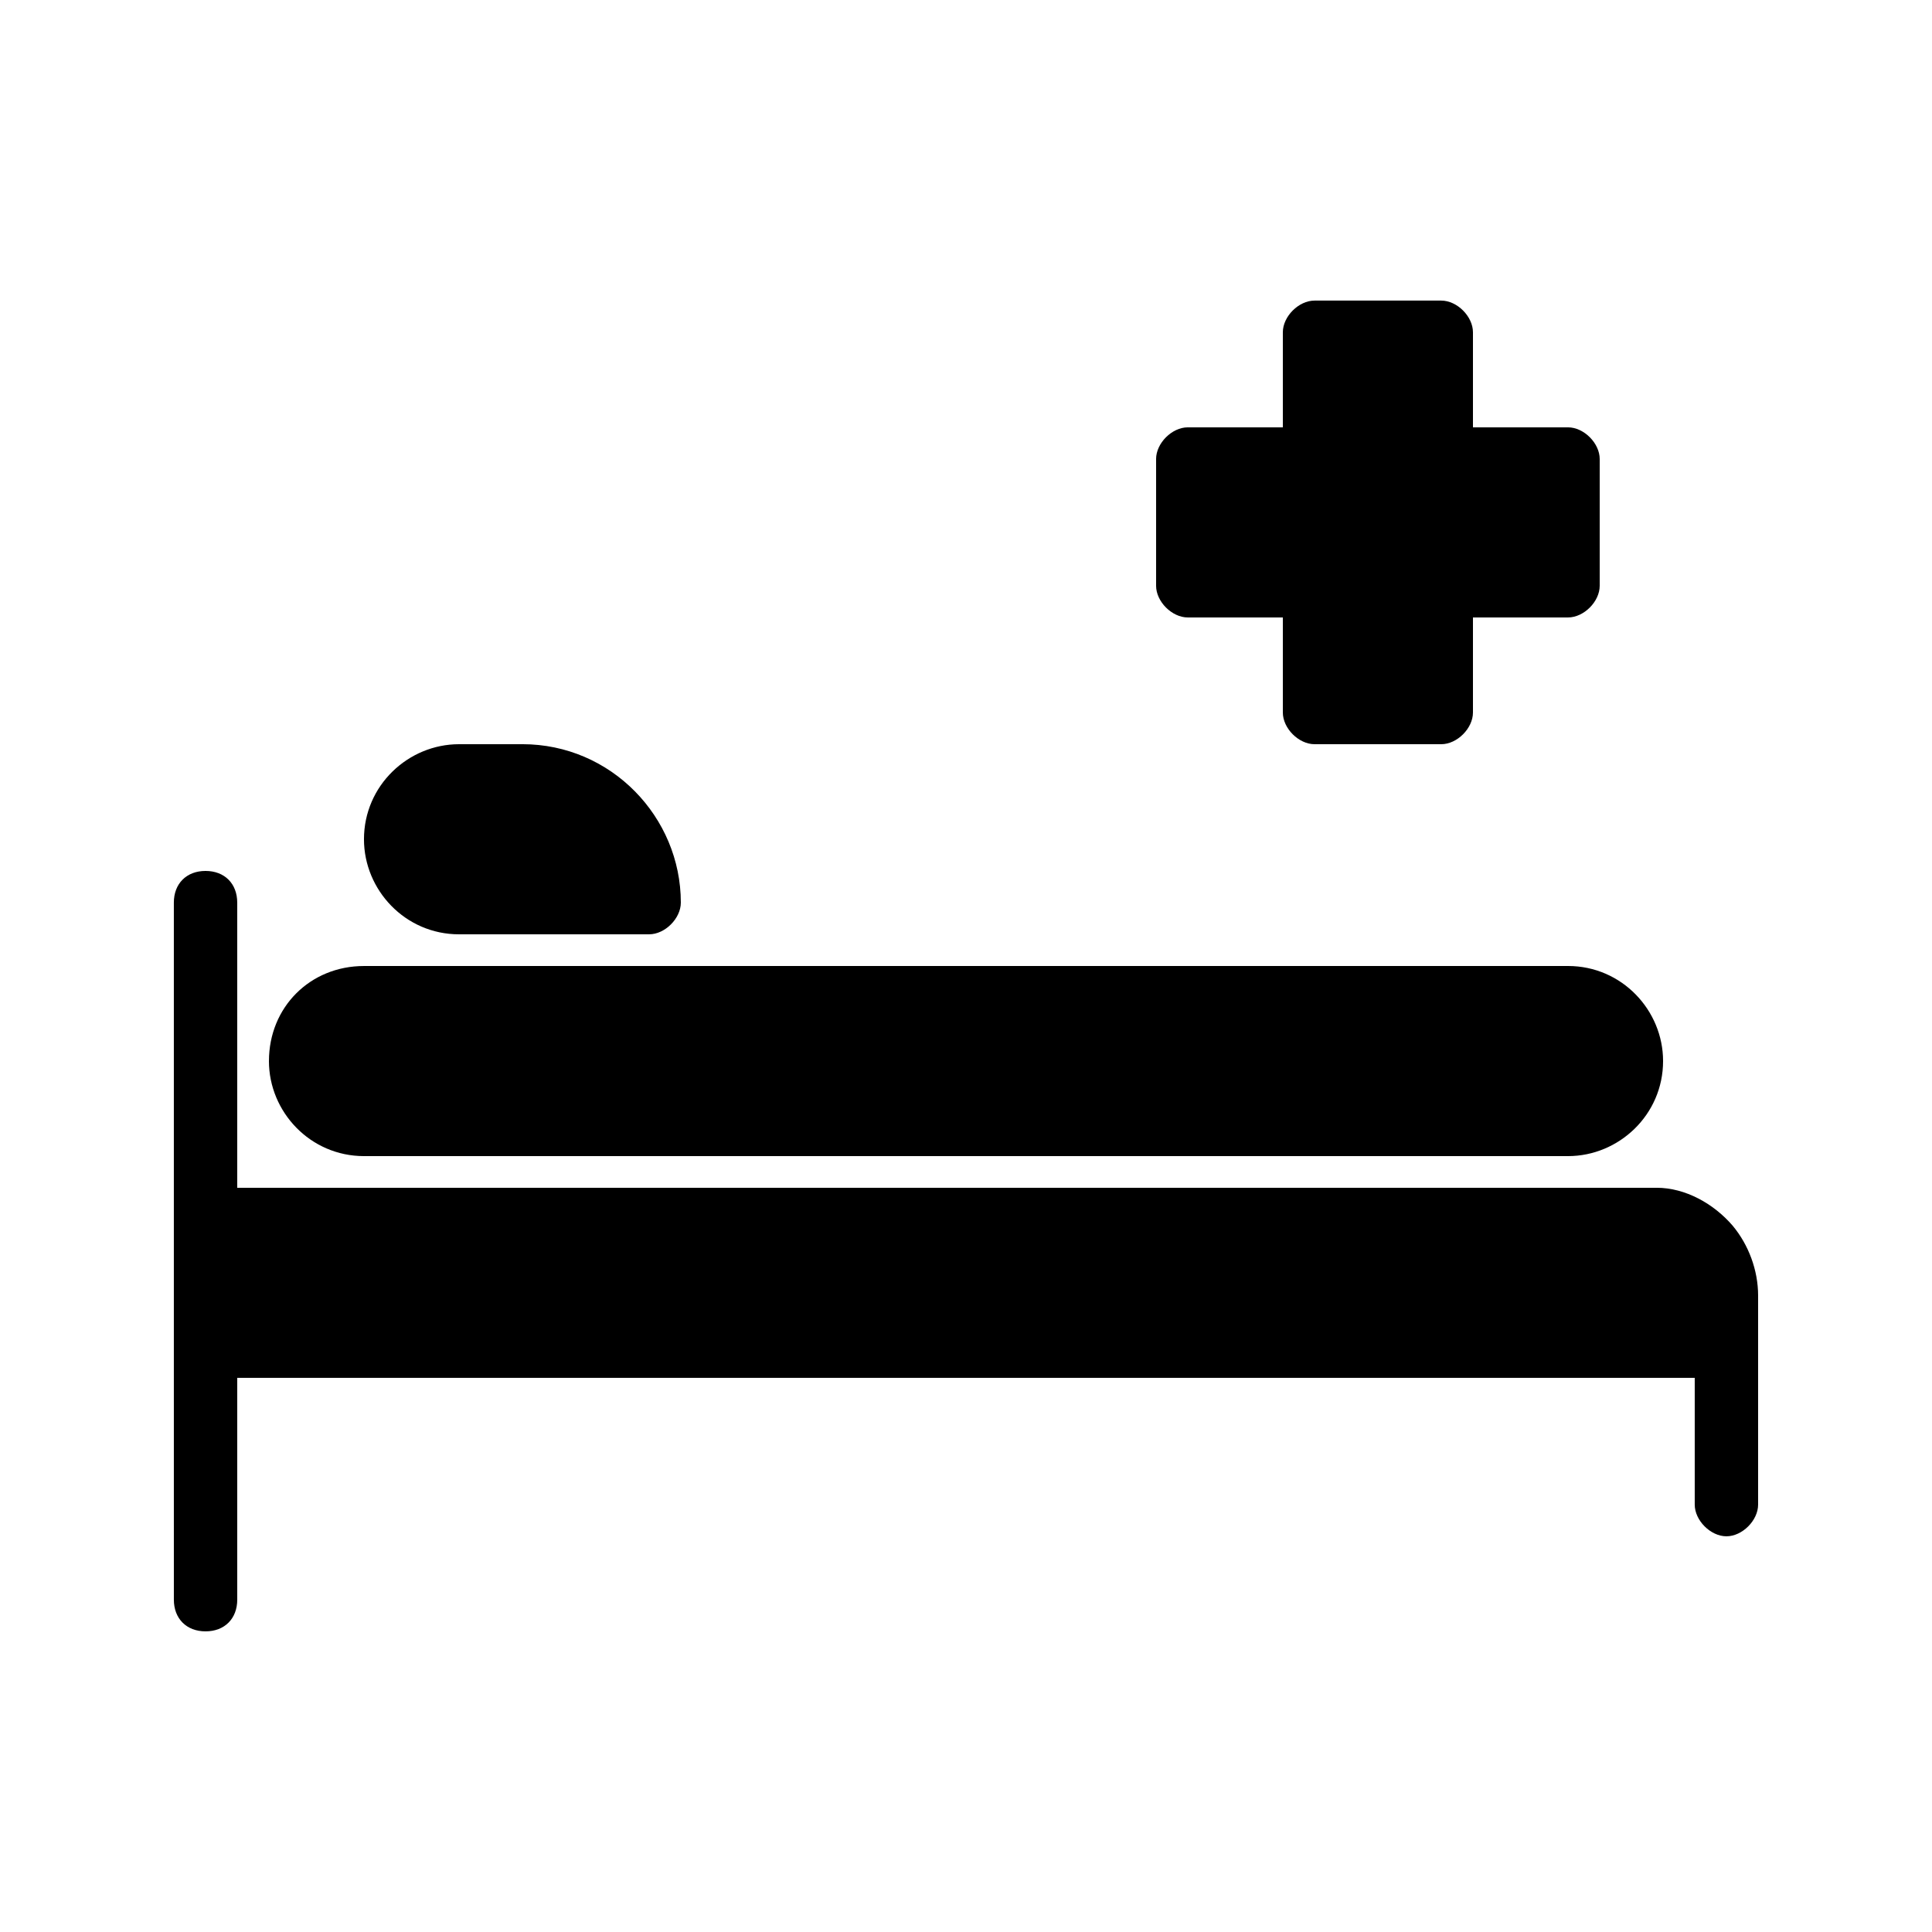
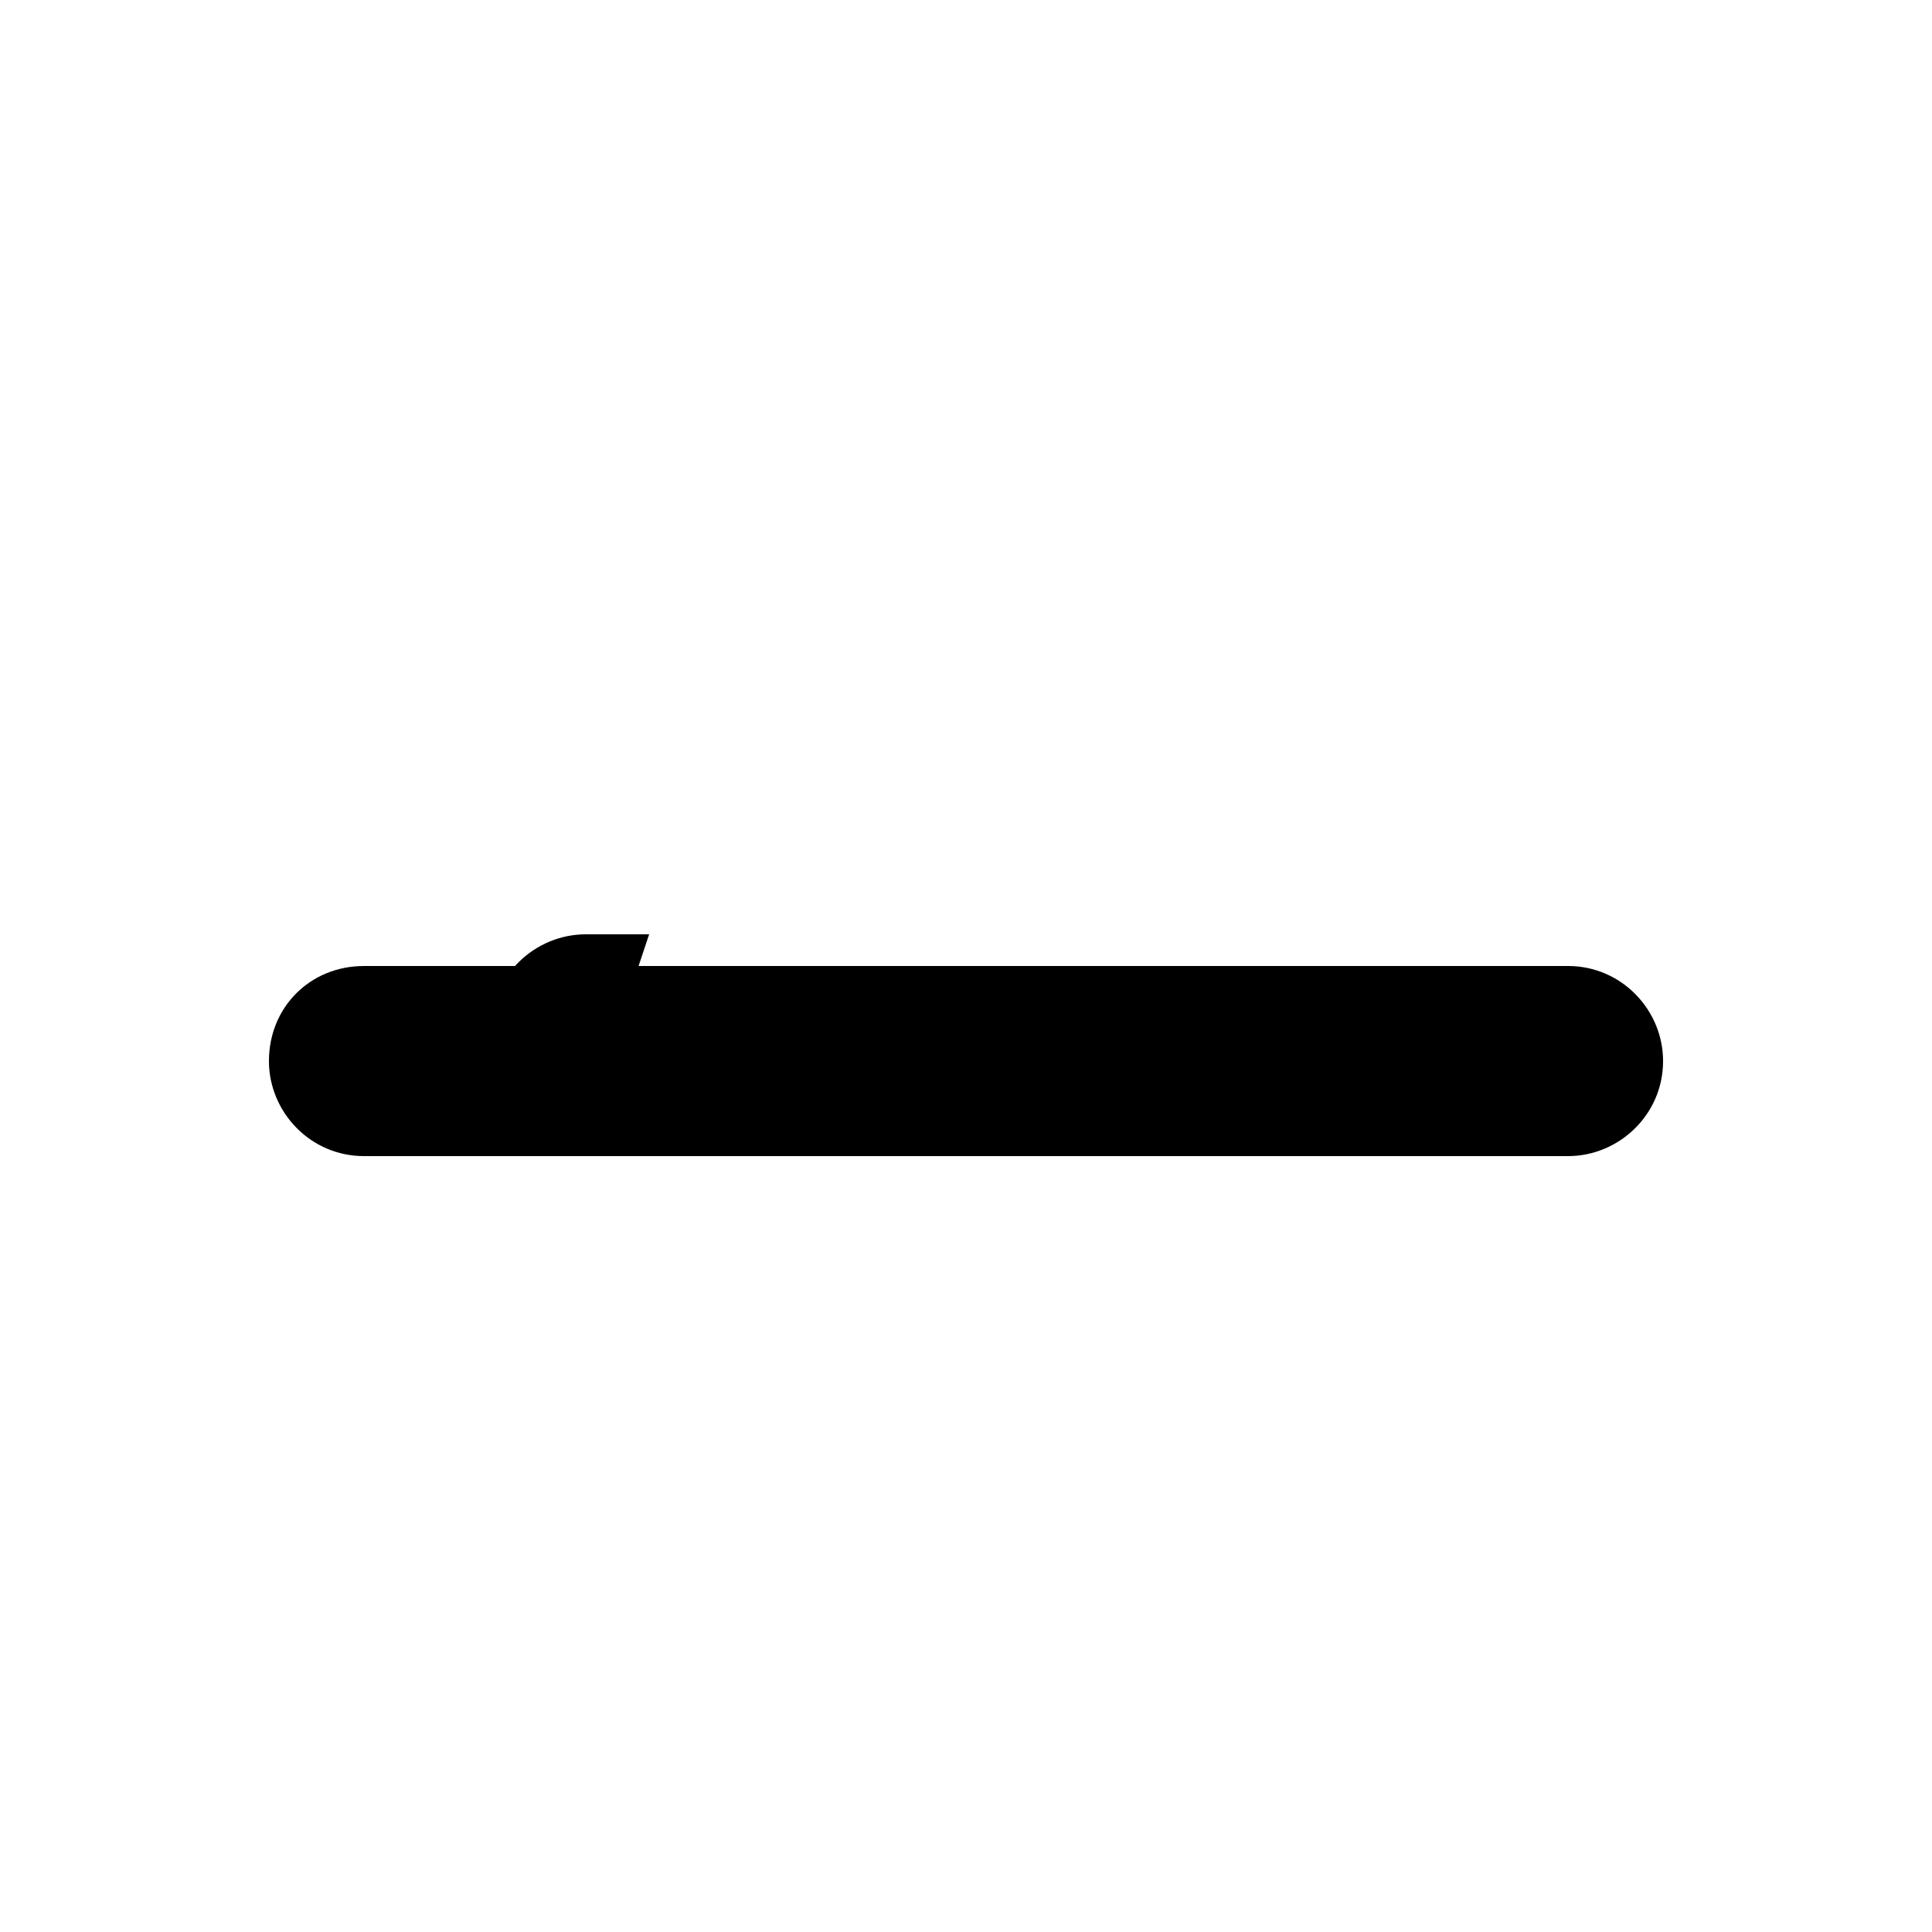
<svg xmlns="http://www.w3.org/2000/svg" fill="#000000" width="800px" height="800px" version="1.1" viewBox="144 144 512 512">
  <g>
-     <path d="m603.2 468.85c-5.039-5.879-12.594-10.078-20.152-10.078h-1.68l-374.5 0.004v-75.57c0-5.039-3.359-8.398-8.398-8.398-5.039 0-8.398 3.359-8.398 8.398v117.55 0.84 0.84l0.004 65.492c0 5.039 3.359 8.398 8.398 8.398 5.039 0 8.398-3.359 8.398-8.398v-58.777h386.25v33.586c0 4.199 4.199 8.398 8.398 8.398 4.199 0 8.398-4.199 8.398-8.398v-55.418c-0.008-6.715-2.527-13.434-6.723-18.473z" />
    <path d="m215.27 425.19c0 13.434 10.914 25.191 25.191 25.191h319.08c13.434 0 25.191-10.914 25.191-25.191 0-13.434-10.914-25.191-25.191-25.191l-319.08 0.004c-14.273 0-25.188 10.914-25.188 25.188z" />
-     <path d="m316.03 391.6c4.199 0 8.398-4.199 8.398-8.398 0-22.672-18.473-41.984-41.984-41.984l-16.797 0.004c-13.434 0-25.191 10.914-25.191 25.191 0 13.434 10.914 25.191 25.191 25.191z" />
-     <path d="m525.95 223.66h-33.586c-4.199 0-8.398 4.199-8.398 8.398v25.191h-25.191c-4.199 0-8.398 4.199-8.398 8.398v33.586c0 4.199 4.199 8.398 8.398 8.398h25.191v25.191c0 4.199 4.199 8.398 8.398 8.398h33.586c4.199 0 8.398-4.199 8.398-8.398v-25.191h25.191c4.199 0 8.398-4.199 8.398-8.398v-33.586c0-4.199-4.199-8.398-8.398-8.398h-25.191v-25.191c0-4.199-4.199-8.398-8.398-8.398z" />
+     <path d="m316.03 391.6l-16.797 0.004c-13.434 0-25.191 10.914-25.191 25.191 0 13.434 10.914 25.191 25.191 25.191z" />
  </g>
</svg>